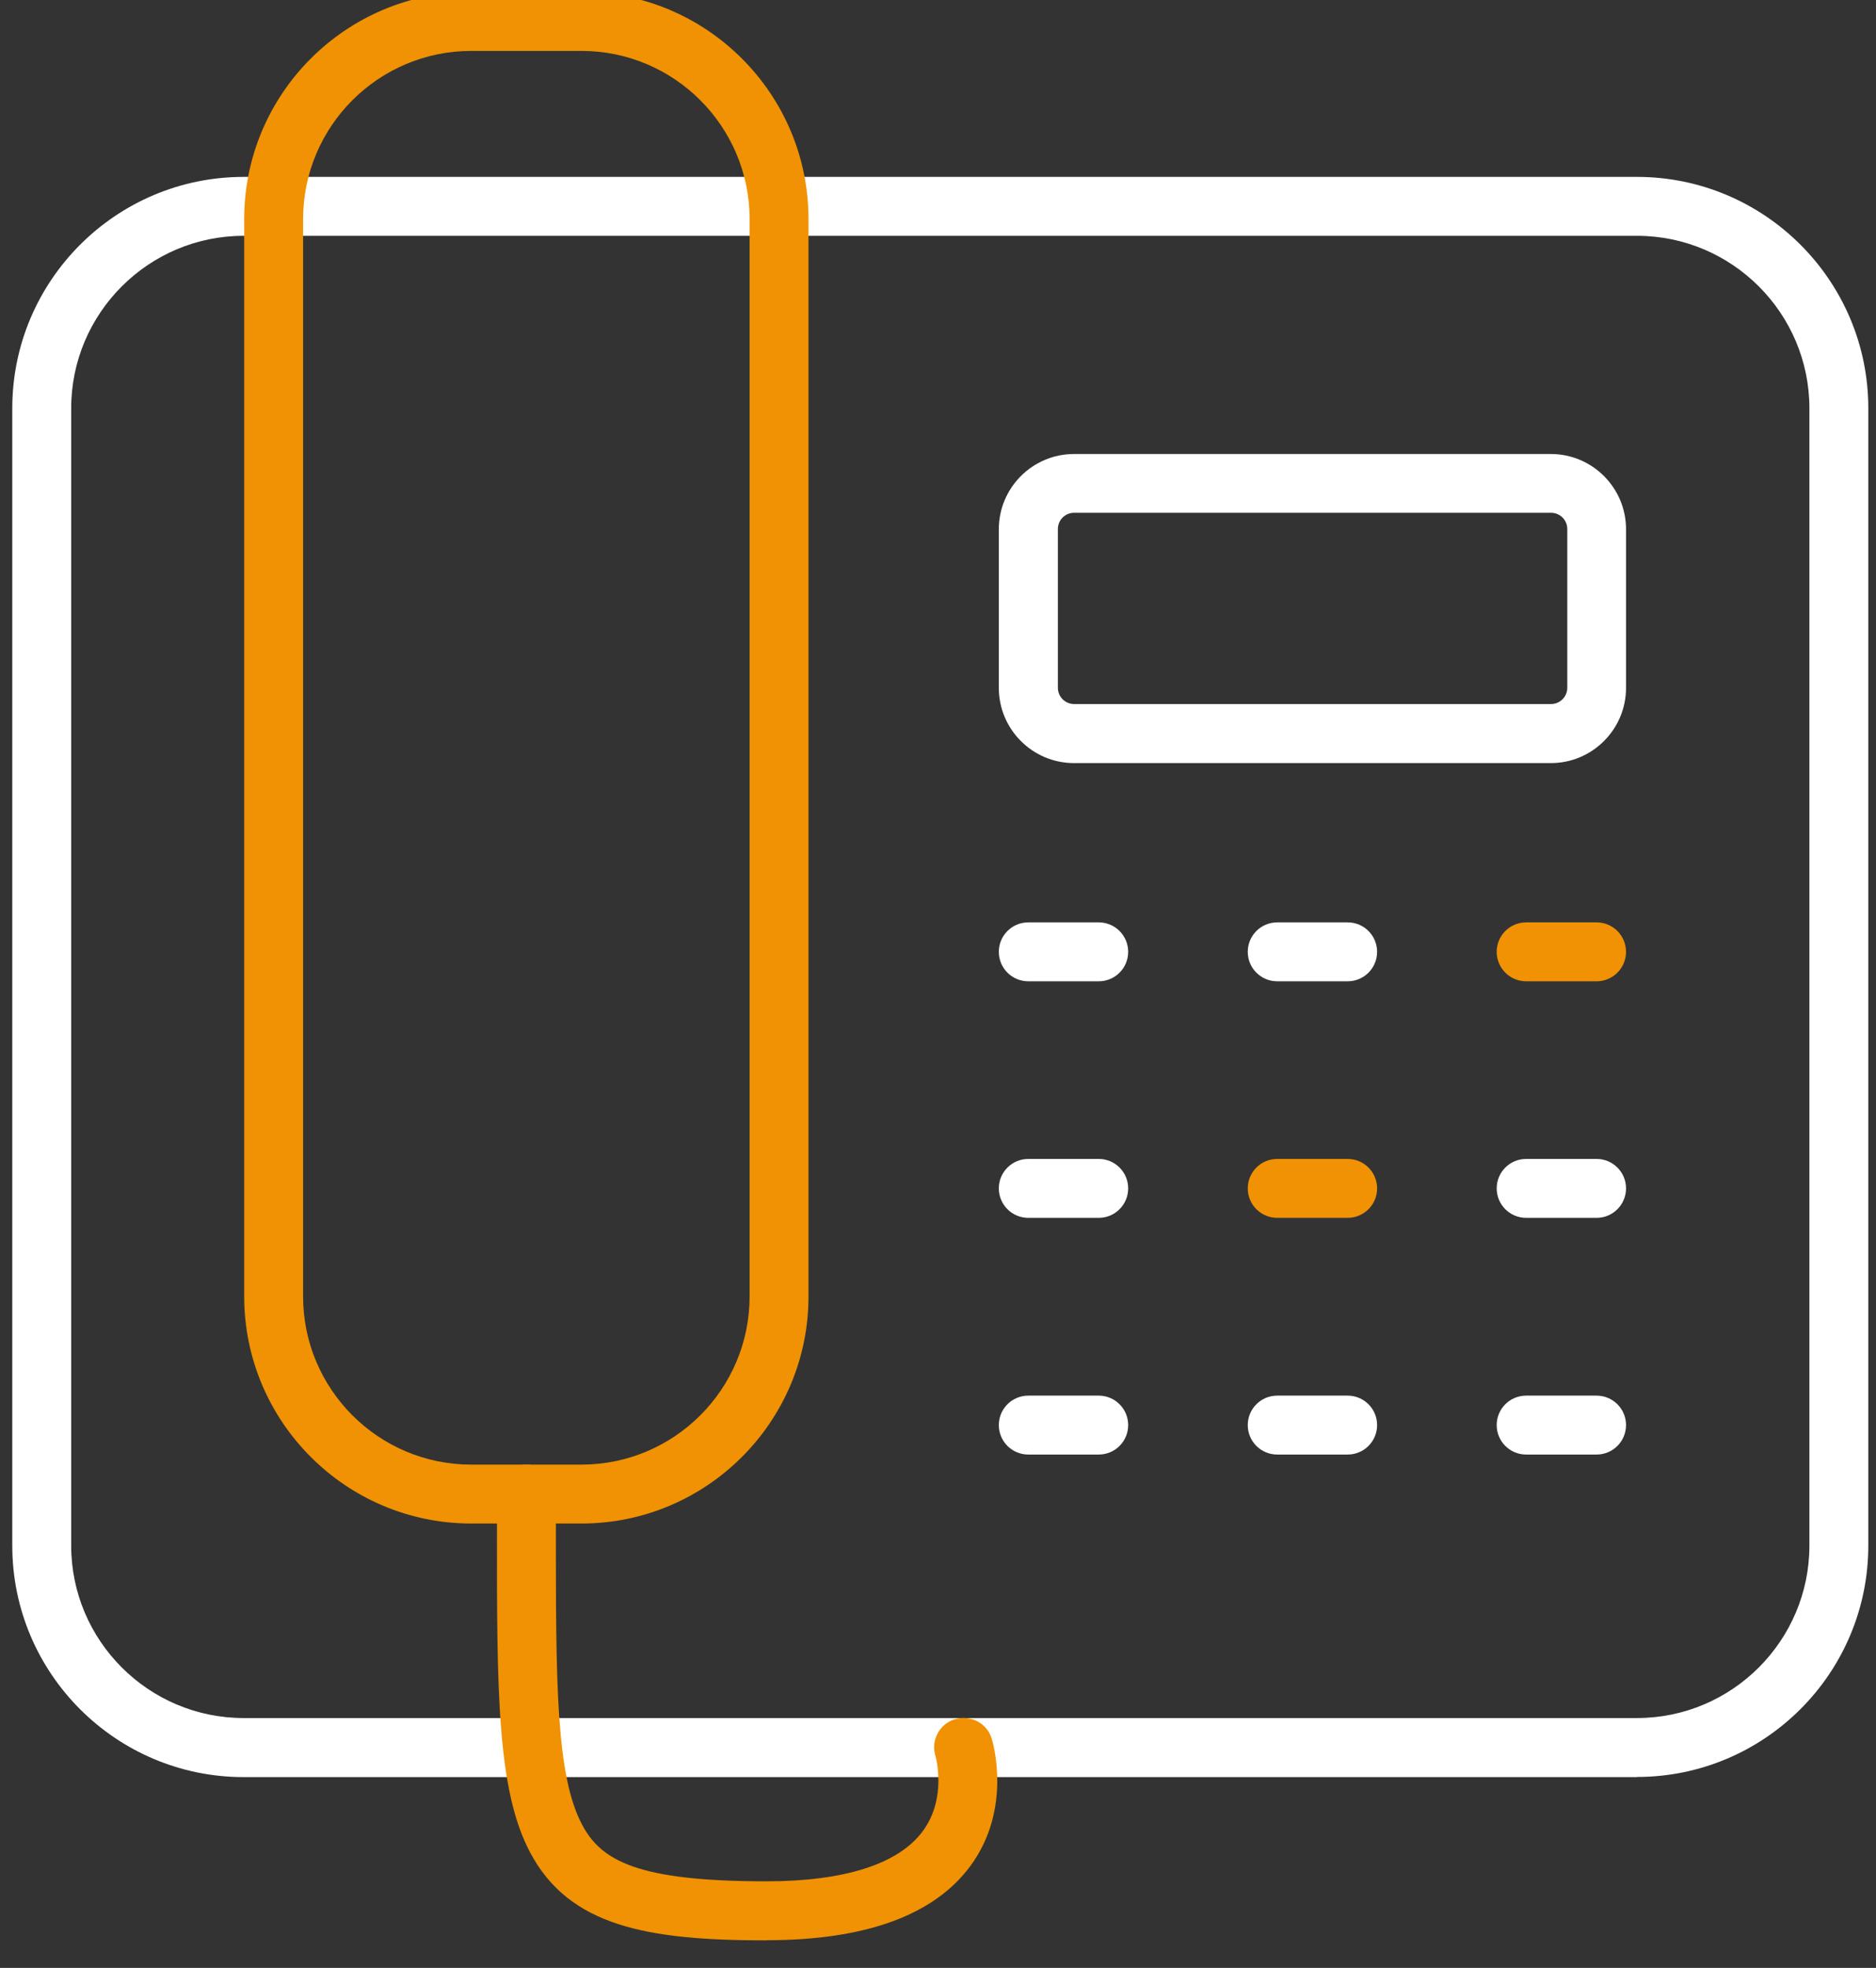
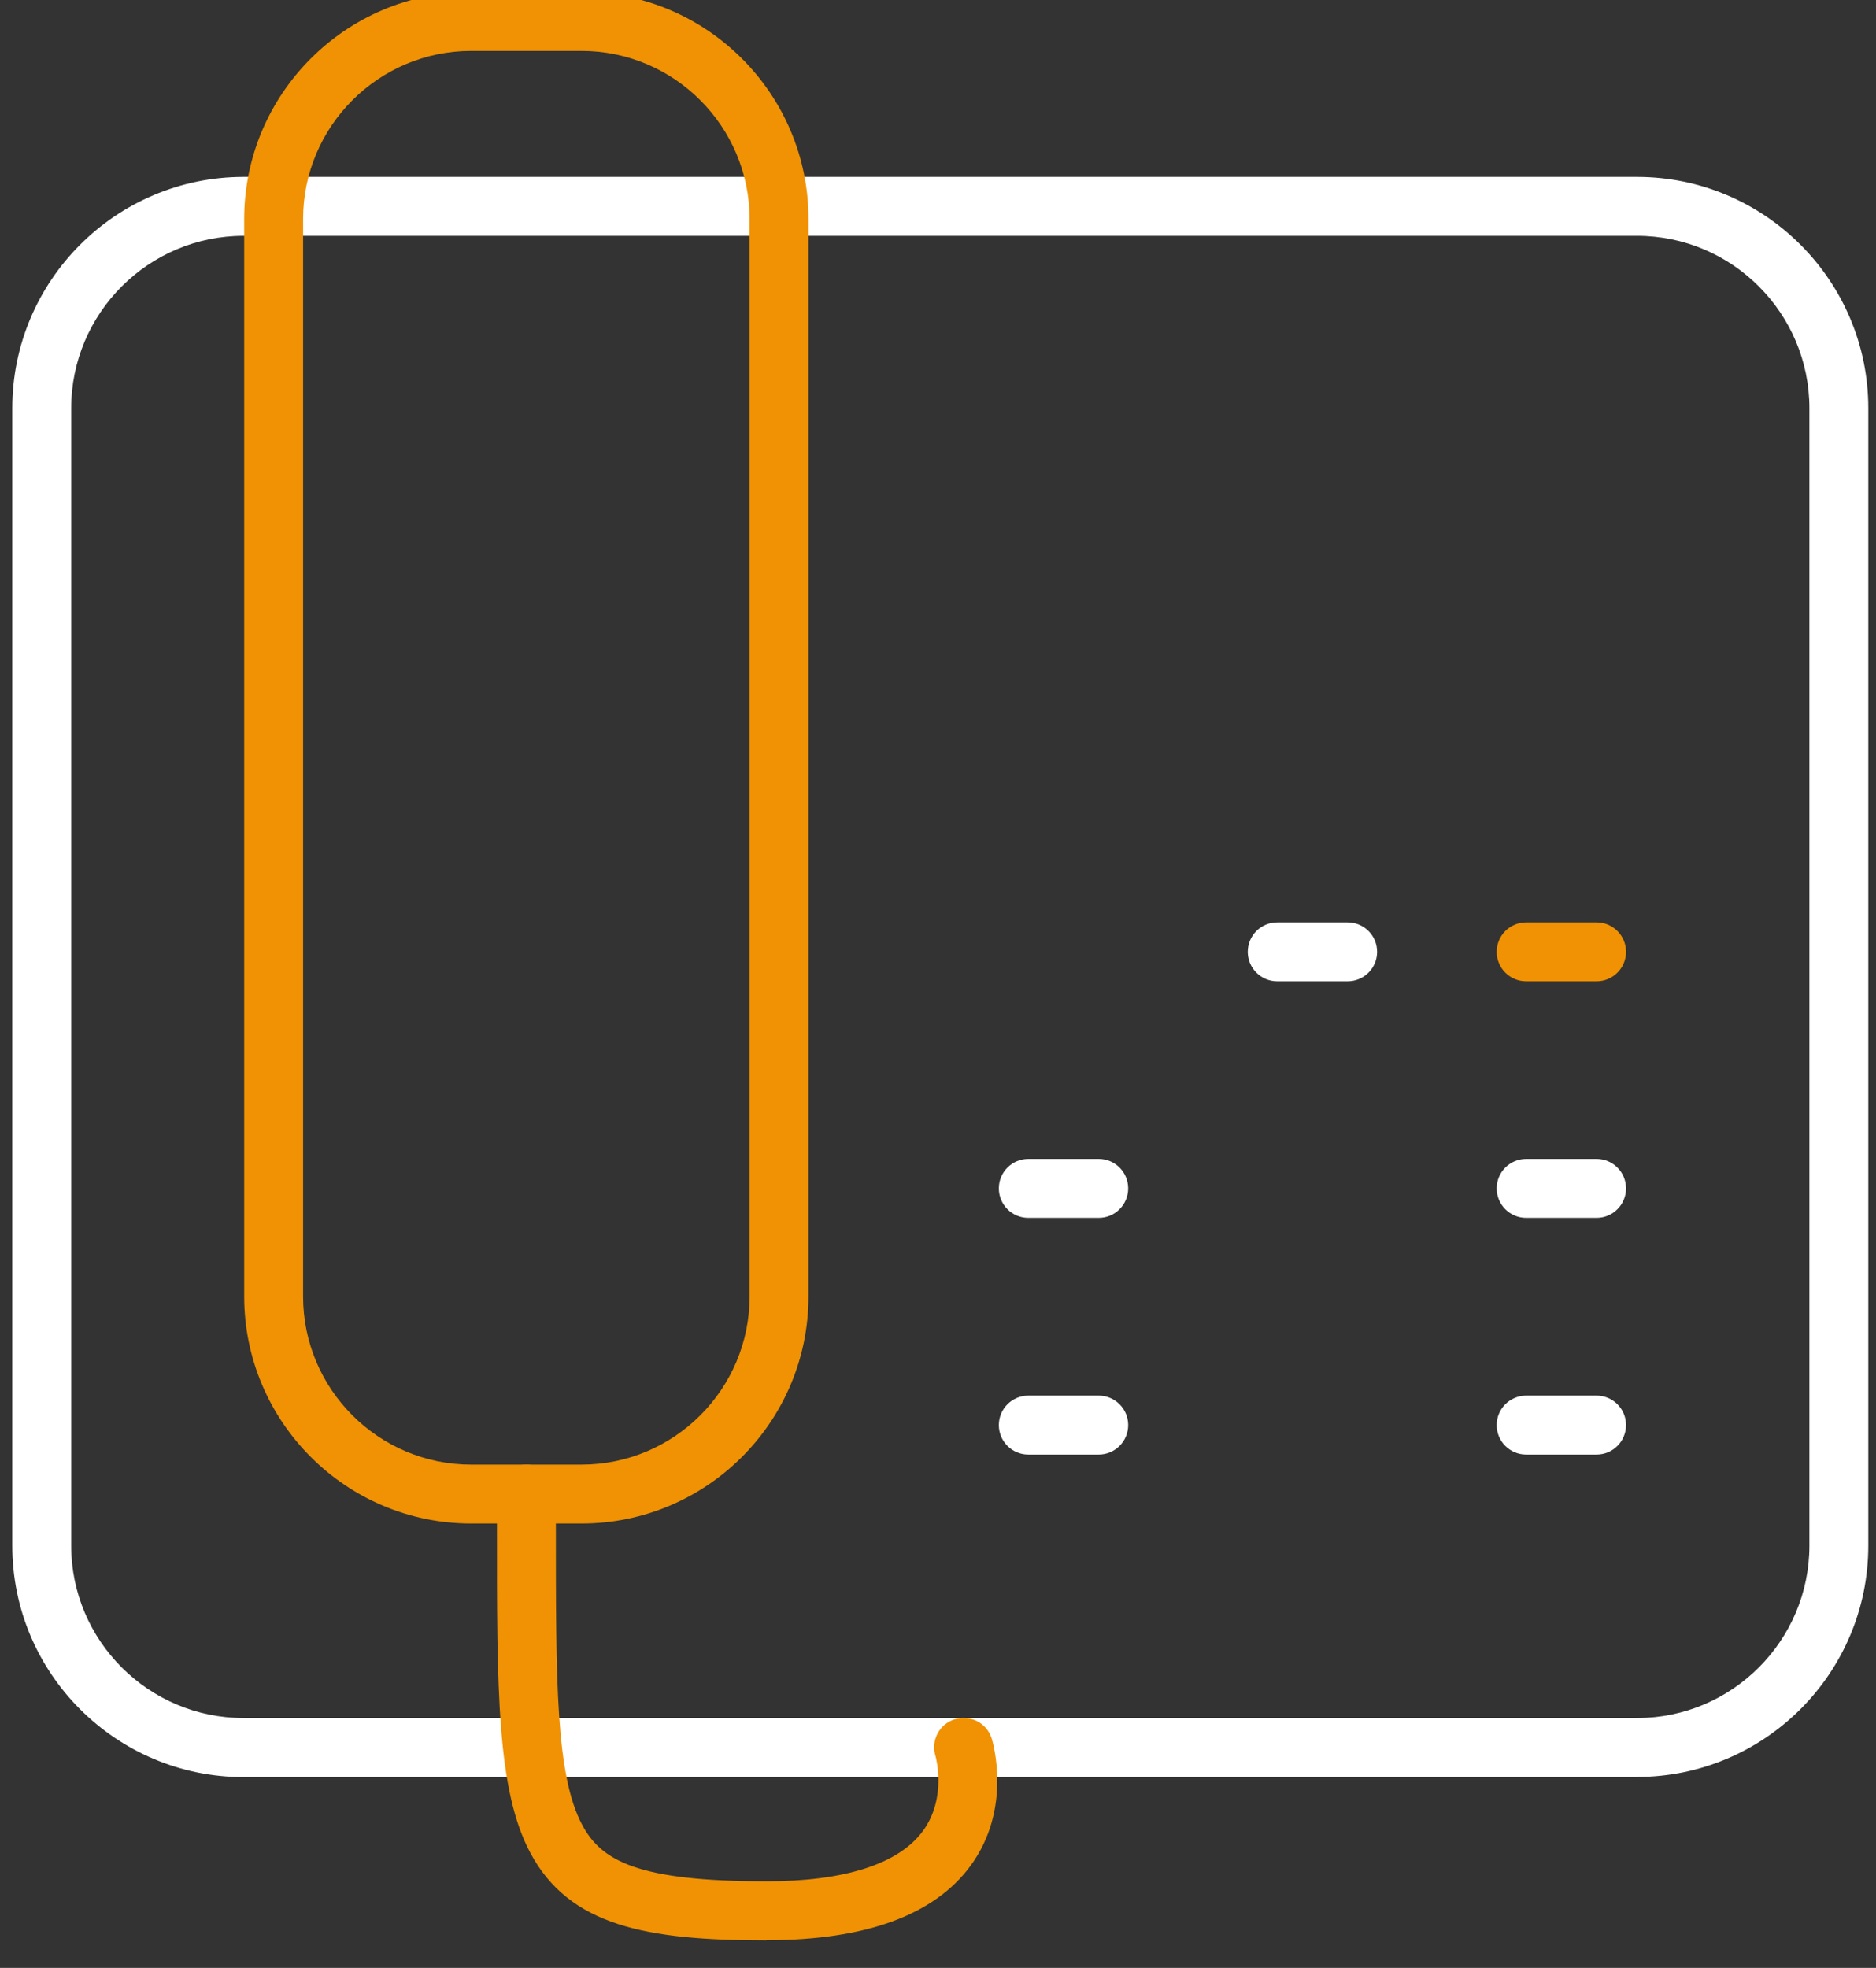
<svg xmlns="http://www.w3.org/2000/svg" id="Ebene_1" data-name="Ebene 1" viewBox="0 0 126.76 132.94">
  <rect x="0" y="0" width="126.76" height="132.94" fill="#333333" stroke="none" />
  <defs>
    <style>
      .cls-1 {
        fill: #f09203;
      }

      .cls-2 {
        fill: #fff;
      }
    </style>
  </defs>
  <path class="cls-2" d="M110.6,120.05H16.46c-8.62,0-15.63-7.01-15.63-15.63V27.58c0-8.62,7.01-15.63,15.63-15.63h94.15c8.62,0,15.63,7.01,15.63,15.63v76.83c0,8.62-7.01,15.63-15.63,15.63ZM16.46,15.93c-6.42,0-11.65,5.23-11.65,11.65v76.83c0,6.42,5.23,11.65,11.65,11.65h94.15c6.42,0,11.65-5.23,11.65-11.65V27.58c0-6.42-5.23-11.65-11.65-11.65H16.46Z" />
-   <path class="cls-2" d="M104.79,51.55h-32.22c-2.8,0-5.08-2.28-5.08-5.08v-10.72c0-2.8,2.28-5.08,5.08-5.08h32.22c2.8,0,5.08,2.28,5.08,5.08v10.72c0,2.8-2.28,5.08-5.08,5.08ZM72.58,34.64c-.61,0-1.1.49-1.1,1.1v10.72c0,.61.49,1.1,1.1,1.1h32.22c.61,0,1.1-.49,1.1-1.1v-10.72c0-.61-.49-1.1-1.1-1.1h-32.22Z" />
  <path class="cls-1" d="M39.29,102.92h-7.45c-8.46,0-15.34-6.88-15.34-15.34V14.8C16.5,6.34,23.38-.54,31.84-.54h7.45c8.46,0,15.34,6.88,15.34,15.34v72.78c0,8.46-6.88,15.34-15.34,15.34ZM31.84,3.44c-6.26,0-11.36,5.09-11.36,11.36v72.78c0,6.26,5.09,11.36,11.36,11.36h7.45c6.26,0,11.36-5.09,11.36-11.36V14.8c0-6.26-5.09-11.36-11.36-11.36h-7.45Z" />
  <path class="cls-1" d="M51.79,131.08c-8.11,0-13.32-.97-15.96-5.92-2.26-4.24-2.26-10.97-2.25-22.13v-2.1c0-1.1.89-1.99,1.99-1.99s1.99.89,1.99,1.99v2.1c0,10.54-.01,16.9,1.78,20.25,1.29,2.42,3.74,3.81,12.45,3.81,5.28,0,8.94-1.17,10.57-3.4,1.65-2.25.86-5.03.85-5.06-.33-1.05.26-2.17,1.31-2.49,1.05-.32,2.17.26,2.49,1.31.06.19,1.42,4.72-1.44,8.6-2.45,3.33-7.09,5.02-13.78,5.02Z" />
-   <path class="cls-2" d="M74.24,66.29h-4.76c-1.1,0-1.99-.89-1.99-1.99s.89-1.99,1.99-1.99h4.76c1.1,0,1.99.89,1.99,1.99s-.89,1.99-1.99,1.99Z" />
  <path class="cls-2" d="M74.24,82.27h-4.76c-1.1,0-1.99-.89-1.99-1.99s.89-1.99,1.99-1.99h4.76c1.1,0,1.99.89,1.99,1.99s-.89,1.99-1.99,1.99Z" />
  <path class="cls-2" d="M74.24,98.26h-4.76c-1.1,0-1.99-.89-1.99-1.99s.89-1.99,1.99-1.99h4.76c1.1,0,1.99.89,1.99,1.99s-.89,1.99-1.99,1.99Z" />
  <path class="cls-2" d="M91.06,66.29h-4.76c-1.1,0-1.99-.89-1.99-1.99s.89-1.99,1.99-1.99h4.76c1.1,0,1.99.89,1.99,1.99s-.89,1.99-1.99,1.99Z" />
-   <path class="cls-1" d="M91.06,82.27h-4.76c-1.1,0-1.99-.89-1.99-1.99s.89-1.99,1.99-1.99h4.76c1.1,0,1.99.89,1.99,1.99s-.89,1.99-1.99,1.99Z" />
-   <path class="cls-2" d="M91.06,98.26h-4.76c-1.1,0-1.99-.89-1.99-1.99s.89-1.99,1.99-1.99h4.76c1.1,0,1.99.89,1.99,1.99s-.89,1.99-1.99,1.99Z" />
  <path class="cls-1" d="M107.88,66.29h-4.76c-1.1,0-1.99-.89-1.99-1.99s.89-1.99,1.99-1.99h4.76c1.1,0,1.99.89,1.99,1.99s-.89,1.99-1.99,1.99Z" />
  <path class="cls-2" d="M107.88,82.27h-4.76c-1.1,0-1.99-.89-1.99-1.99s.89-1.99,1.99-1.99h4.76c1.1,0,1.99.89,1.99,1.99s-.89,1.99-1.99,1.99Z" />
  <path class="cls-2" d="M107.88,98.26h-4.76c-1.1,0-1.99-.89-1.99-1.99s.89-1.99,1.99-1.99h4.76c1.1,0,1.99.89,1.99,1.99s-.89,1.99-1.99,1.99Z" />
</svg>